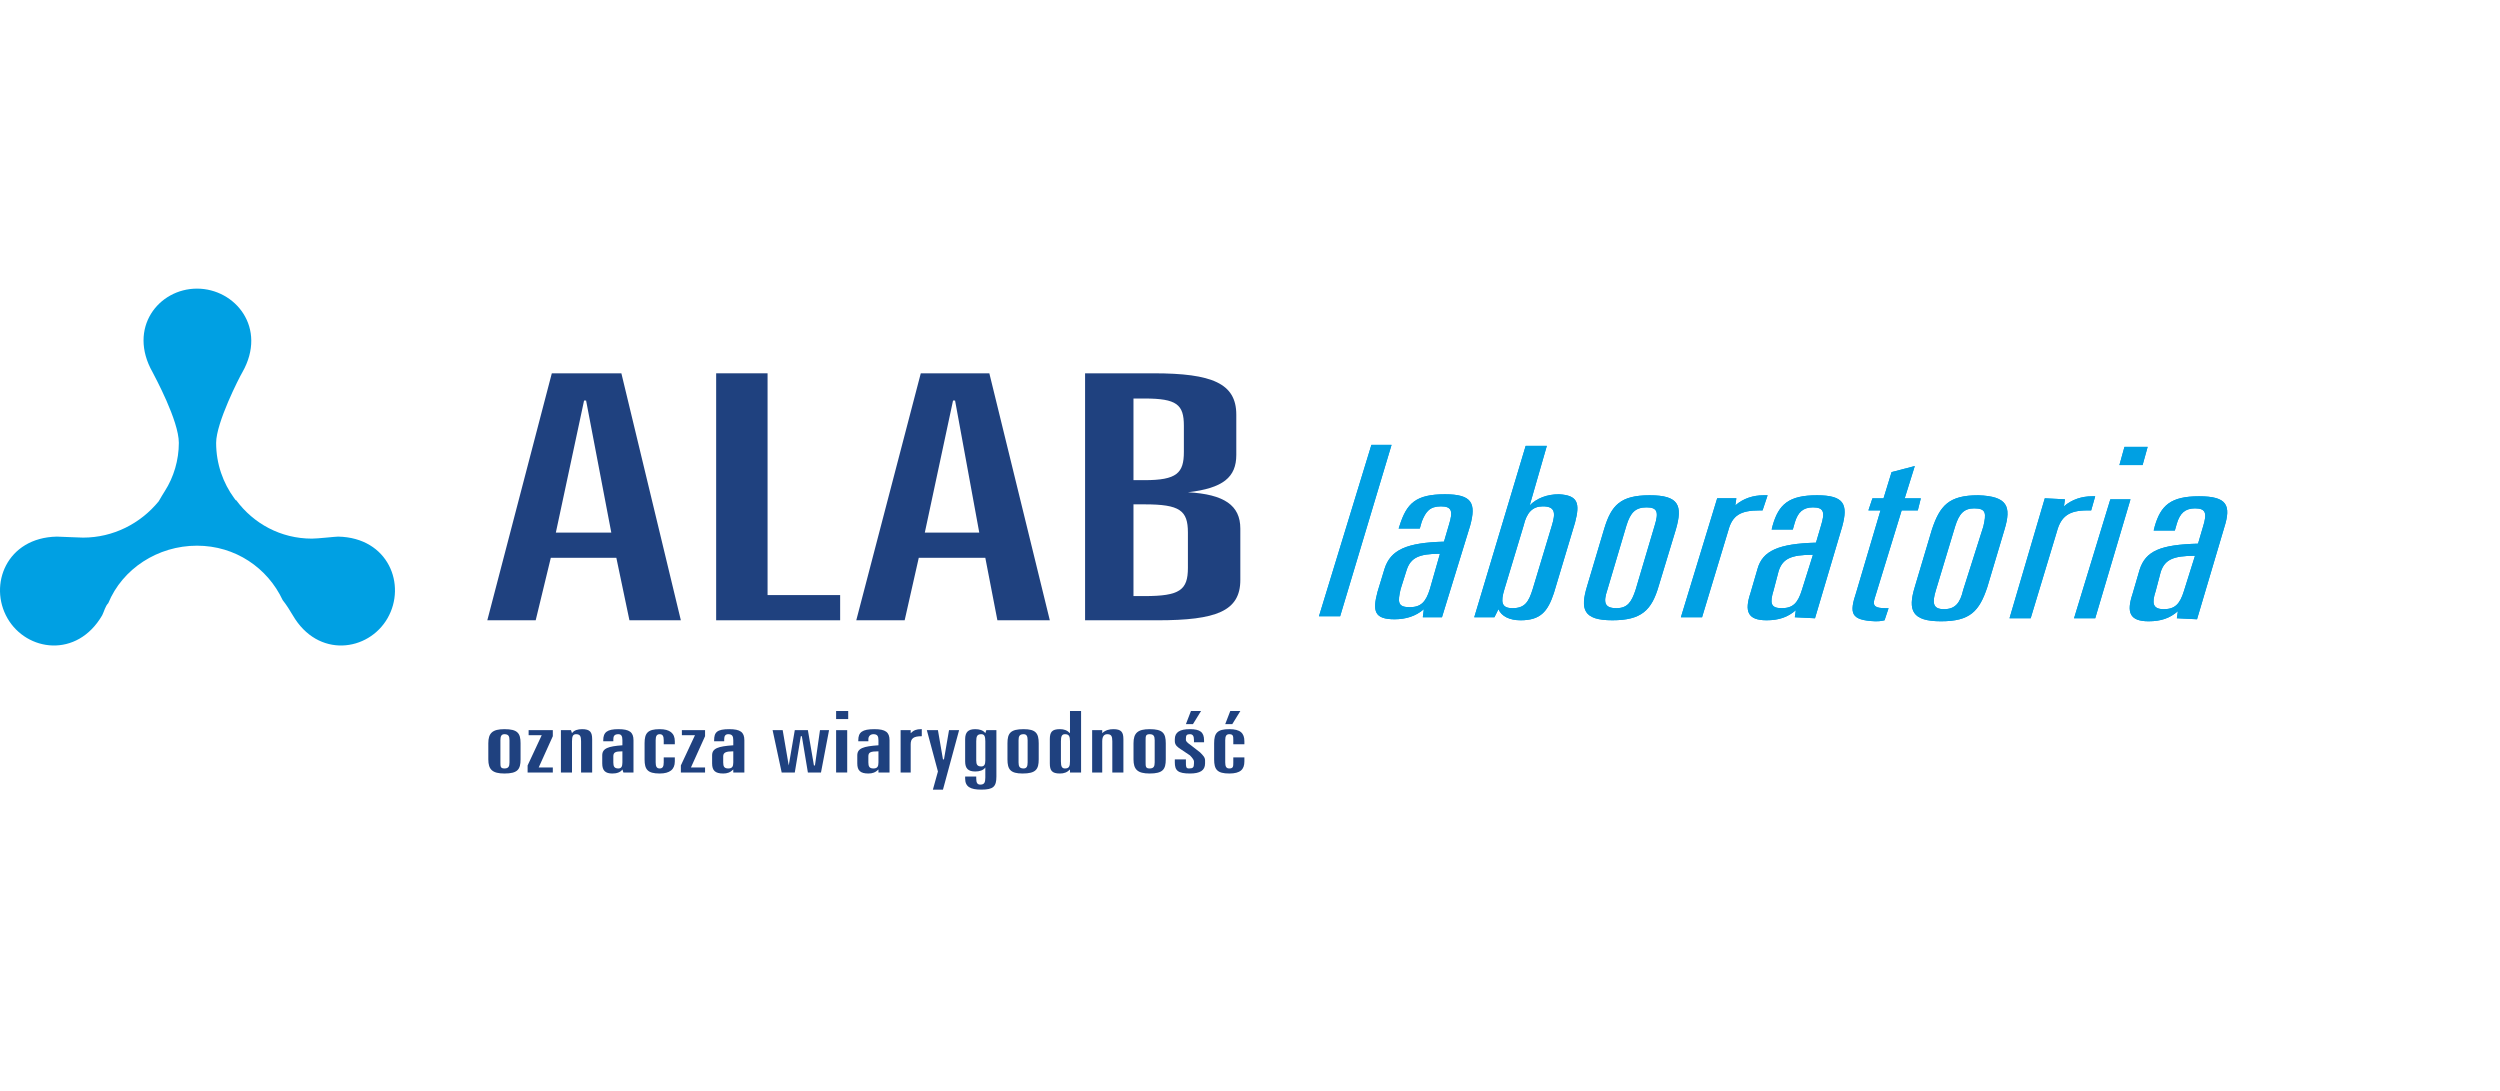
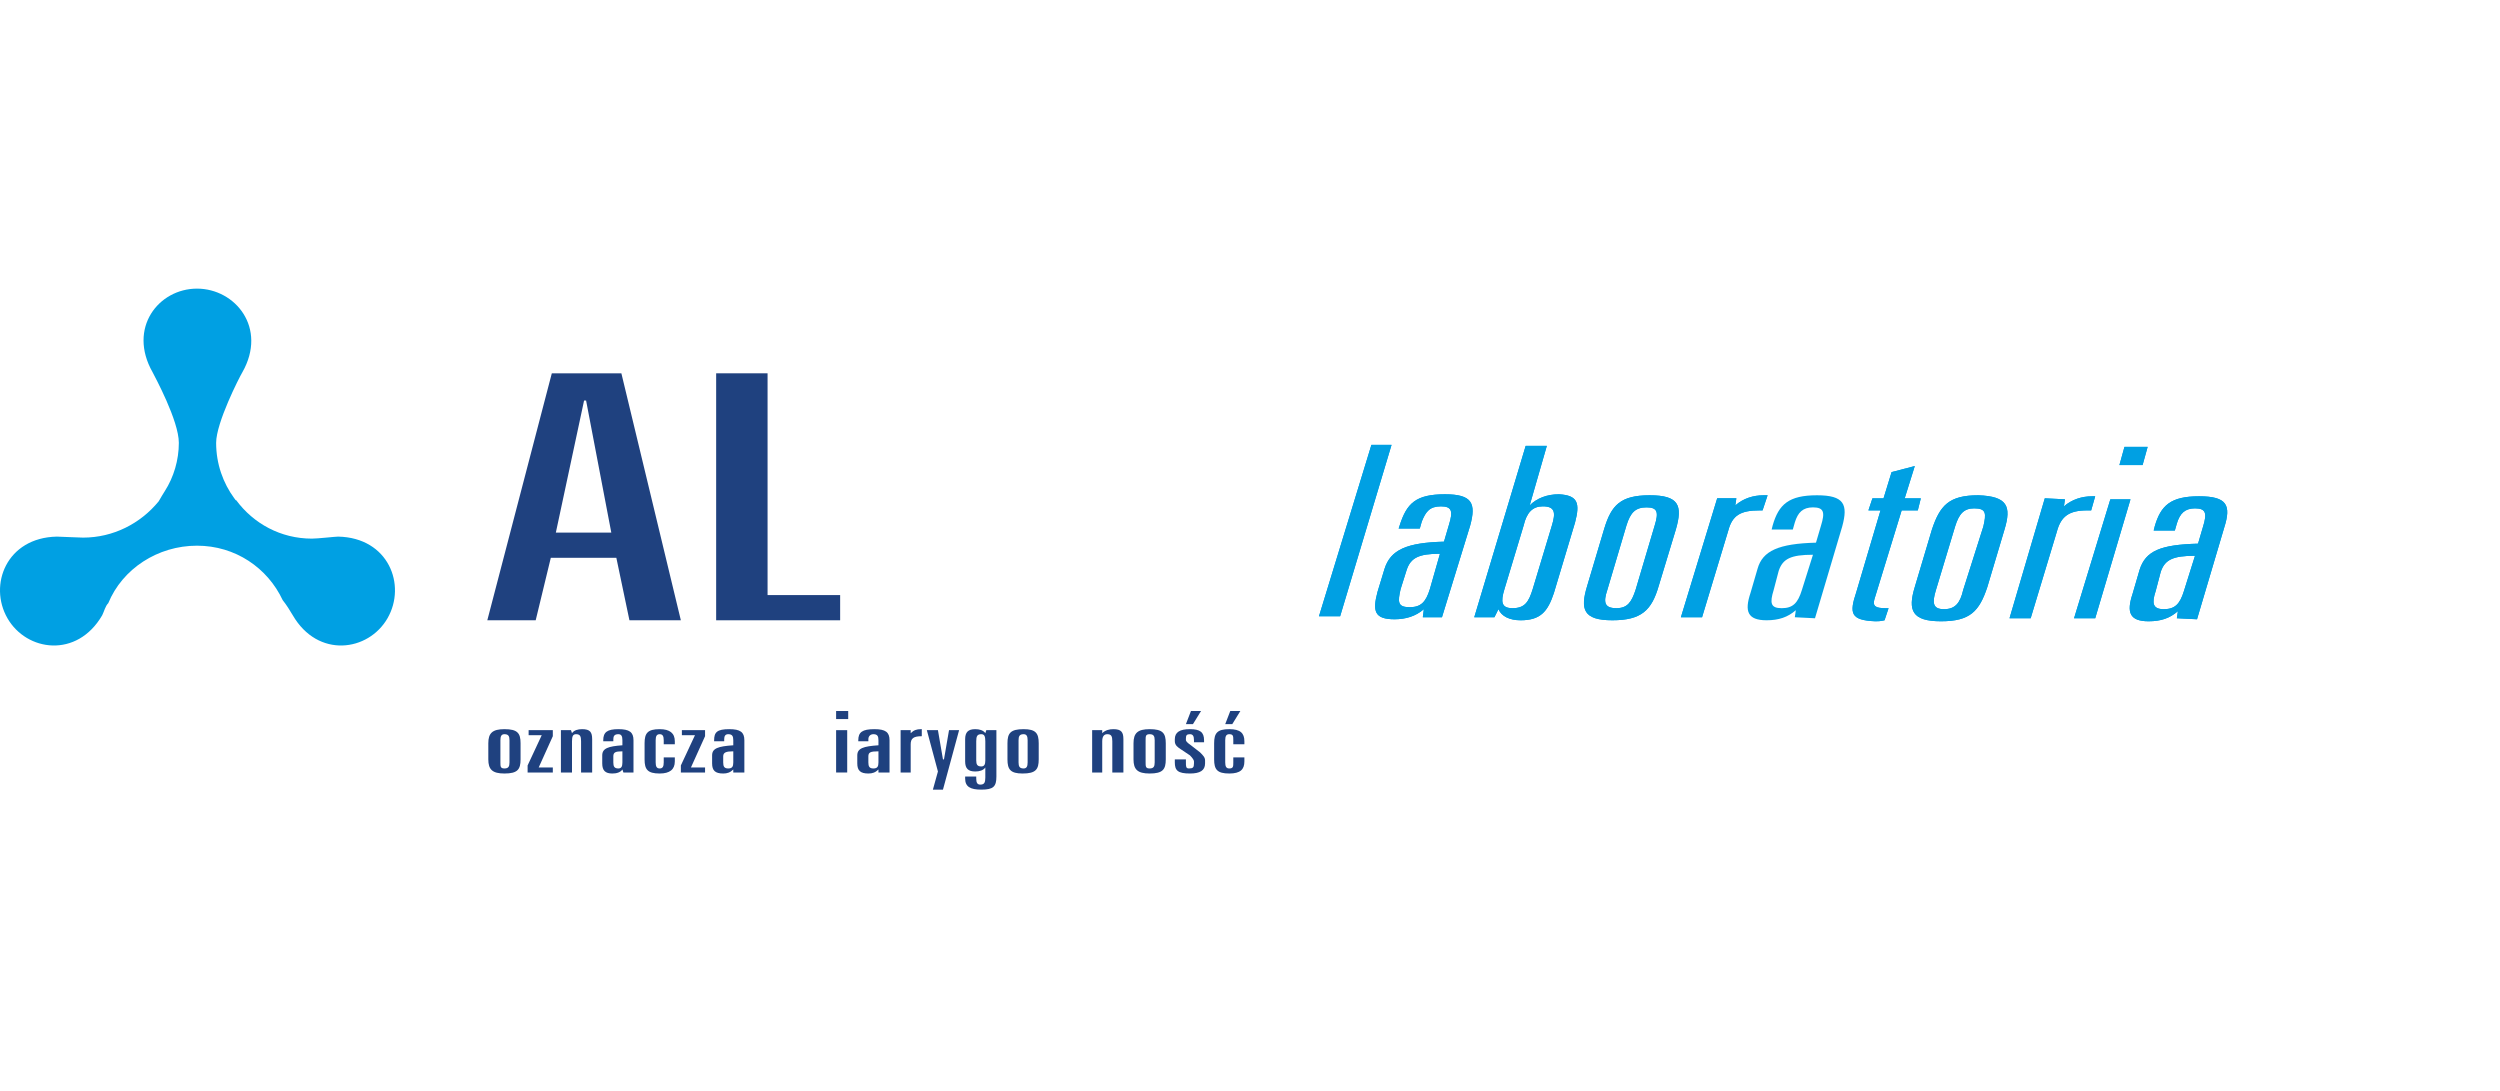
<svg xmlns="http://www.w3.org/2000/svg" width="220" height="96" viewBox="0 0 220 96" fill="none">
  <path d="M55.391 54.585L54.238 49.085H48.471L47.141 54.585H42.883L48.56 32.851H54.681L59.915 54.585H55.391ZM51.576 35.246H51.399L48.915 46.867H53.794L51.576 35.246Z" fill="#1F417F" />
  <path d="M63.022 54.585V32.851H67.546V52.367H73.933V54.585H63.022Z" fill="#1F417F" />
-   <path d="M87.771 54.585L86.707 49.085H80.852L79.61 54.585H75.352L81.029 32.851H87.062L92.384 54.585H87.771ZM84.046 35.246H83.868L81.384 46.867H86.175L84.046 35.246Z" fill="#1F417F" />
-   <path d="M101.875 54.585H95.487V32.851H101.52C106.665 32.851 108.794 33.738 108.794 36.488V40.036C108.794 41.988 107.641 42.964 104.536 43.319C107.729 43.496 109.149 44.472 109.149 46.512V51.036C109.149 53.787 107.02 54.585 101.875 54.585ZM104.181 37.464C104.181 35.601 103.56 35.069 100.721 35.069H99.746V42.254H100.721C103.56 42.254 104.181 41.633 104.181 39.77V37.464ZM104.536 46.867C104.536 44.915 103.826 44.383 100.721 44.383H99.746V52.456H100.721C103.826 52.456 104.536 51.924 104.536 49.972V46.867Z" fill="#1F417F" />
  <path d="M116.07 54.23L120.683 39.149H122.457L117.933 54.23H116.07Z" fill="#00A0E3" />
  <path d="M125.208 54.319L125.297 53.609C124.587 54.23 123.7 54.496 122.724 54.496C120.95 54.496 120.772 53.787 121.216 52.101L121.837 50.061C122.369 48.375 123.789 47.754 127.071 47.666L127.514 46.157C127.869 45.004 127.781 44.561 126.805 44.561C125.829 44.561 125.474 45.004 125.119 45.891L124.942 46.512H123.079L123.168 46.246C123.789 44.294 124.587 43.496 127.16 43.496C129.555 43.496 129.91 44.294 129.377 46.246L126.893 54.319H125.208ZM126.716 48.73C124.853 48.73 124.143 49.085 123.789 50.149L123.256 51.835C122.99 52.988 122.99 53.432 124.055 53.432C125.031 53.432 125.474 52.988 125.829 51.835L126.716 48.73Z" fill="#00A0E3" />
  <path d="M133.815 54.585C132.839 54.585 132.129 54.23 131.863 53.609L131.508 54.319H129.734L134.258 39.238H136.121L134.613 44.472C135.234 43.851 136.121 43.496 137.186 43.496C138.871 43.585 139.049 44.294 138.605 45.98L136.742 52.19C136.21 53.786 135.589 54.585 133.815 54.585ZM136.565 46.246C136.92 45.093 136.831 44.56 135.766 44.56C134.879 44.56 134.347 45.093 134.081 46.246L132.395 51.835C132.04 52.988 132.129 53.52 133.105 53.52C134.169 53.52 134.524 52.988 134.879 51.835L136.565 46.246Z" fill="#00A0E3" />
  <path d="M141.885 54.584C139.313 54.584 139.047 53.608 139.668 51.568L141.176 46.512C141.797 44.471 142.595 43.584 145.168 43.584C147.74 43.584 148.095 44.471 147.474 46.6L145.966 51.568C145.345 53.697 144.458 54.584 141.885 54.584ZM145.611 46.245C145.966 45.092 145.877 44.649 144.902 44.649C143.926 44.649 143.482 45.092 143.127 46.245L141.442 51.923C141.087 52.988 141.176 53.52 142.24 53.52C143.216 53.52 143.571 52.988 143.926 51.923L145.611 46.245Z" fill="#00A0E3" />
  <path d="M154.839 44.915C153.153 44.915 152.444 45.358 152.089 46.689L149.782 54.318H147.919L151.113 43.85H152.799L152.71 44.471C153.42 43.85 154.307 43.584 155.194 43.584C155.282 43.584 155.371 43.584 155.549 43.584L155.105 44.915H154.839Z" fill="#00A0E3" />
  <path d="M157.944 54.318L158.033 53.697C157.323 54.318 156.525 54.584 155.461 54.584C153.775 54.584 153.509 53.786 154.041 52.189L154.662 50.06C155.106 48.463 156.525 47.842 159.807 47.754L160.251 46.245C160.606 45.092 160.517 44.649 159.541 44.649C158.654 44.649 158.211 45.092 157.944 45.979L157.767 46.6H155.904L155.993 46.245C156.525 44.383 157.412 43.584 159.896 43.584C162.291 43.584 162.646 44.383 162.114 46.334L159.719 54.407L157.944 54.318ZM159.541 48.818C157.59 48.818 156.88 49.173 156.525 50.237L156.082 51.923C155.727 53.076 155.815 53.52 156.791 53.52C157.767 53.52 158.211 53.076 158.565 51.923L159.541 48.818Z" fill="#00A0E3" />
  <path d="M165.041 54.674C162.823 54.585 162.734 53.964 163.355 52.101L165.484 44.915H164.42L164.775 43.851H165.751L166.46 41.544L168.501 41.012L167.614 43.851H169.033L168.767 44.915H167.347L164.952 52.722C164.775 53.343 165.041 53.52 165.928 53.52H166.194L165.839 54.585C165.484 54.674 165.218 54.674 165.041 54.674Z" fill="#00A0E3" />
  <path d="M170.807 54.673C168.234 54.673 167.879 53.697 168.5 51.657L170.008 46.6C170.718 44.471 171.516 43.584 174.089 43.584C176.662 43.673 177.017 44.56 176.396 46.6L174.887 51.657C174.178 53.786 173.379 54.673 170.807 54.673ZM174.533 46.334C174.799 45.181 174.799 44.737 173.734 44.737C172.847 44.737 172.404 45.181 172.049 46.334L170.363 51.923C170.008 53.076 170.097 53.608 171.073 53.608C172.049 53.608 172.492 53.076 172.758 51.923L174.533 46.334Z" fill="#00A0E3" />
  <path d="M183.668 44.915C182.071 44.915 181.361 45.447 181.006 46.778L178.7 54.407H176.837L179.942 43.85L181.716 43.939L181.627 44.56C182.337 43.939 183.224 43.673 184.111 43.673C184.2 43.673 184.289 43.673 184.377 43.673L184.023 44.915H183.668Z" fill="#00A0E3" />
  <path d="M182.517 54.407L185.71 43.939H187.484L184.38 54.407H182.517ZM186.509 40.923L186.952 39.326H188.993L188.549 40.923H186.509Z" fill="#00A0E3" />
  <path d="M191.564 54.407L191.652 53.786C190.943 54.407 190.144 54.673 189.08 54.673C187.394 54.673 187.128 53.875 187.66 52.278L188.281 50.149C188.814 48.463 190.144 47.931 193.427 47.842L193.87 46.334C194.225 45.181 194.136 44.737 193.16 44.737C192.273 44.737 191.83 45.181 191.564 46.068L191.386 46.689H189.523L189.612 46.334C190.144 44.471 191.031 43.673 193.515 43.673C195.999 43.673 196.354 44.471 195.733 46.423L193.338 54.495L191.564 54.407ZM193.16 48.907C191.209 48.907 190.499 49.262 190.144 50.326L189.701 52.012C189.346 53.076 189.435 53.608 190.41 53.608C191.386 53.608 191.83 53.165 192.185 52.012L193.16 48.907Z" fill="#00A0E3" />
  <path d="M116.07 54.23L120.683 39.149H122.457L117.933 54.23H116.07Z" fill="#00A0E3" />
  <path d="M125.208 54.319L125.297 53.609C124.587 54.23 123.7 54.496 122.724 54.496C120.95 54.496 120.772 53.787 121.216 52.101L121.837 50.061C122.369 48.375 123.789 47.754 127.071 47.666L127.514 46.157C127.869 45.004 127.781 44.561 126.805 44.561C125.829 44.561 125.474 45.004 125.119 45.891L124.942 46.512H123.079L123.168 46.246C123.789 44.294 124.587 43.496 127.16 43.496C129.555 43.496 129.91 44.294 129.377 46.246L126.893 54.319H125.208ZM126.716 48.73C124.853 48.73 124.143 49.085 123.789 50.149L123.256 51.835C122.99 52.988 122.99 53.432 124.055 53.432C125.031 53.432 125.474 52.988 125.829 51.835L126.716 48.73Z" fill="#00A0E3" />
  <path d="M133.815 54.585C132.839 54.585 132.129 54.23 131.863 53.609L131.508 54.319H129.734L134.258 39.238H136.121L134.613 44.472C135.234 43.851 136.121 43.496 137.186 43.496C138.871 43.585 139.049 44.294 138.605 45.98L136.742 52.19C136.21 53.786 135.589 54.585 133.815 54.585ZM136.565 46.246C136.92 45.093 136.831 44.56 135.766 44.56C134.879 44.56 134.347 45.093 134.081 46.246L132.395 51.835C132.04 52.988 132.129 53.52 133.105 53.52C134.169 53.52 134.524 52.988 134.879 51.835L136.565 46.246Z" fill="#00A0E3" />
  <path d="M141.885 54.584C139.313 54.584 139.047 53.608 139.668 51.568L141.176 46.512C141.797 44.471 142.595 43.584 145.168 43.584C147.74 43.584 148.095 44.471 147.474 46.6L145.966 51.568C145.345 53.697 144.458 54.584 141.885 54.584ZM145.611 46.245C145.966 45.092 145.877 44.649 144.902 44.649C143.926 44.649 143.482 45.092 143.127 46.245L141.442 51.923C141.087 52.988 141.176 53.52 142.24 53.52C143.216 53.52 143.571 52.988 143.926 51.923L145.611 46.245Z" fill="#00A0E3" />
  <path d="M154.839 44.915C153.153 44.915 152.444 45.358 152.089 46.689L149.782 54.318H147.919L151.113 43.85H152.799L152.71 44.471C153.42 43.85 154.307 43.584 155.194 43.584C155.282 43.584 155.371 43.584 155.549 43.584L155.105 44.915H154.839Z" fill="#00A0E3" />
-   <path d="M157.944 54.318L158.033 53.697C157.323 54.318 156.525 54.584 155.461 54.584C153.775 54.584 153.509 53.786 154.041 52.189L154.662 50.06C155.106 48.463 156.525 47.842 159.807 47.754L160.251 46.245C160.606 45.092 160.517 44.649 159.541 44.649C158.654 44.649 158.211 45.092 157.944 45.979L157.767 46.6H155.904L155.993 46.245C156.525 44.383 157.412 43.584 159.896 43.584C162.291 43.584 162.646 44.383 162.114 46.334L159.719 54.407L157.944 54.318ZM159.541 48.818C157.59 48.818 156.88 49.173 156.525 50.237L156.082 51.923C155.727 53.076 155.815 53.52 156.791 53.52C157.767 53.52 158.211 53.076 158.565 51.923L159.541 48.818Z" fill="#00A0E3" />
  <path d="M165.041 54.674C162.823 54.585 162.734 53.964 163.355 52.101L165.484 44.915H164.42L164.775 43.851H165.751L166.46 41.544L168.501 41.012L167.614 43.851H169.033L168.767 44.915H167.347L164.952 52.722C164.775 53.343 165.041 53.52 165.928 53.52H166.194L165.839 54.585C165.484 54.674 165.218 54.674 165.041 54.674Z" fill="#00A0E3" />
  <path d="M170.807 54.673C168.234 54.673 167.879 53.697 168.5 51.657L170.008 46.6C170.718 44.471 171.516 43.584 174.089 43.584C176.662 43.673 177.017 44.56 176.396 46.6L174.887 51.657C174.178 53.786 173.379 54.673 170.807 54.673ZM174.533 46.334C174.799 45.181 174.799 44.737 173.734 44.737C172.847 44.737 172.404 45.181 172.049 46.334L170.363 51.923C170.008 53.076 170.097 53.608 171.073 53.608C172.049 53.608 172.492 53.076 172.758 51.923L174.533 46.334Z" fill="#00A0E3" />
  <path d="M183.668 44.915C182.071 44.915 181.361 45.447 181.006 46.778L178.7 54.407H176.837L179.942 43.85L181.716 43.939L181.627 44.56C182.337 43.939 183.224 43.673 184.111 43.673C184.2 43.673 184.289 43.673 184.377 43.673L184.023 44.915H183.668Z" fill="#00A0E3" />
  <path d="M182.517 54.407L185.71 43.939H187.484L184.38 54.407H182.517ZM186.509 40.923L186.952 39.326H188.993L188.549 40.923H186.509Z" fill="#00A0E3" />
  <path d="M191.564 54.407L191.652 53.786C190.943 54.407 190.144 54.673 189.08 54.673C187.394 54.673 187.128 53.875 187.66 52.278L188.281 50.149C188.814 48.463 190.144 47.931 193.427 47.842L193.87 46.334C194.225 45.181 194.136 44.737 193.16 44.737C192.273 44.737 191.83 45.181 191.564 46.068L191.386 46.689H189.523L189.612 46.334C190.144 44.471 191.031 43.673 193.515 43.673C195.999 43.673 196.354 44.471 195.733 46.423L193.338 54.495L191.564 54.407ZM193.16 48.907C191.209 48.907 190.499 49.262 190.144 50.326L189.701 52.012C189.346 53.076 189.435 53.608 190.41 53.608C191.386 53.608 191.83 53.165 192.185 52.012L193.16 48.907Z" fill="#00A0E3" />
  <path d="M29.754 47.222C29.488 47.222 27.98 47.399 27.448 47.399C24.698 47.399 22.302 46.068 20.794 44.028C20.706 44.028 20.706 43.939 20.617 43.851C19.641 42.52 19.02 40.834 19.02 38.971C19.02 37.197 21.061 33.205 21.327 32.762C23.544 28.858 20.706 25.399 17.335 25.399C13.964 25.399 11.213 28.858 13.431 32.762C13.609 33.117 15.738 37.02 15.738 38.971C15.738 40.48 15.294 41.988 14.496 43.23C14.496 43.23 14.052 43.939 13.964 44.117C12.367 46.068 9.972 47.31 7.31 47.31C6.867 47.31 5.359 47.222 5.004 47.222C0.568 47.31 -1.029 51.48 0.657 54.407C2.342 57.335 6.778 57.956 8.996 54.141C9.173 53.786 9.262 53.343 9.528 53.077C10.77 50.06 13.875 48.02 17.335 48.02C20.706 48.02 23.544 49.972 24.875 52.81C25.23 53.254 25.496 53.698 25.762 54.141C27.98 57.956 32.416 57.335 34.101 54.407C35.787 51.48 34.19 47.31 29.754 47.222Z" fill="#00A0E3" />
  <path d="M44.391 68.069C43.327 68.069 42.972 67.714 42.972 66.827V65.407C42.972 64.52 43.327 64.166 44.391 64.166C45.544 64.166 45.81 64.52 45.81 65.407V66.827C45.81 67.714 45.544 68.069 44.391 68.069ZM44.835 65.141C44.835 64.787 44.746 64.609 44.391 64.609C44.125 64.609 44.036 64.787 44.036 65.141V67.093C44.036 67.448 44.036 67.625 44.391 67.625C44.746 67.625 44.835 67.448 44.835 67.093V65.141Z" fill="#1F417F" />
  <path d="M46.43 67.98V67.359L47.672 64.698H46.519V64.254H48.648V64.786L47.406 67.537H48.648V67.98H46.43Z" fill="#1F417F" />
  <path d="M51.134 67.98V65.23C51.134 64.787 51.046 64.609 50.691 64.609C50.425 64.609 50.336 64.787 50.336 65.23V67.98H49.36V64.254H50.247L50.336 64.52C50.513 64.254 50.868 64.166 51.223 64.166C51.933 64.166 52.11 64.432 52.11 65.053V67.98H51.134Z" fill="#1F417F" />
  <path d="M54.86 67.98L54.771 67.714C54.594 67.98 54.239 68.069 53.884 68.069C53.263 68.069 52.997 67.803 52.997 67.182V66.472C52.997 65.851 53.529 65.674 54.771 65.585V65.141C54.771 64.787 54.682 64.609 54.416 64.609C54.061 64.609 53.973 64.787 53.973 65.053V65.23H53.086V65.141C53.086 64.432 53.44 64.166 54.416 64.166C55.392 64.166 55.747 64.432 55.747 65.141V67.98H54.86ZM54.771 66.117C54.15 66.117 53.973 66.206 53.973 66.561V67.093C53.973 67.448 54.061 67.625 54.416 67.625C54.682 67.625 54.771 67.448 54.771 67.093V66.117Z" fill="#1F417F" />
  <path d="M58.053 68.069C56.989 68.069 56.723 67.714 56.723 66.827V65.407C56.723 64.52 56.989 64.166 58.053 64.166C58.94 64.166 59.384 64.52 59.384 65.23V65.496H58.408V65.141C58.408 64.787 58.319 64.609 58.053 64.609C57.787 64.609 57.699 64.787 57.699 65.141V67.093C57.699 67.448 57.787 67.625 58.053 67.625C58.319 67.625 58.408 67.448 58.408 67.093V66.65H59.384V67.004C59.384 67.714 58.94 68.069 58.053 68.069Z" fill="#1F417F" />
  <path d="M59.916 67.98V67.359L61.158 64.698H60.005V64.254H62.045V64.786L60.803 67.537H62.045V67.98H59.916Z" fill="#1F417F" />
  <path d="M64.529 67.98V67.714C64.263 67.98 63.996 68.069 63.642 68.069C62.932 68.069 62.666 67.803 62.666 67.182V66.472C62.666 65.851 63.198 65.674 64.529 65.585V65.141C64.529 64.787 64.44 64.609 64.085 64.609C63.819 64.609 63.73 64.787 63.73 65.053V65.23H62.843V65.141C62.843 64.432 63.109 64.166 64.174 64.166C65.15 64.166 65.504 64.432 65.504 65.141V67.98H64.529ZM64.529 66.117C63.908 66.117 63.642 66.206 63.642 66.561V67.093C63.642 67.448 63.73 67.625 64.085 67.625C64.44 67.625 64.529 67.448 64.529 67.093V66.117Z" fill="#1F417F" />
-   <path d="M72.247 67.98H71.094L70.562 64.786H70.473L69.941 67.98H68.788L67.989 64.254H68.876L69.409 67.359L69.941 64.254H71.094L71.626 67.359H71.715L72.159 64.254H72.957L72.247 67.98Z" fill="#1F417F" />
  <path d="M74.642 62.569H73.578V63.278H74.642V62.569ZM74.554 64.254H73.578V67.98H74.554V64.254Z" fill="#1F417F" />
  <path d="M77.304 67.98V67.714C77.037 67.98 76.771 68.069 76.416 68.069C75.707 68.069 75.441 67.803 75.441 67.182V66.472C75.441 65.851 75.973 65.674 77.304 65.585V65.141C77.304 64.787 77.215 64.609 76.86 64.609C76.594 64.609 76.416 64.787 76.416 65.053V65.23H75.529V65.141C75.529 64.432 75.884 64.166 76.949 64.166C77.925 64.166 78.279 64.432 78.279 65.141V67.98H77.304ZM77.304 66.117C76.594 66.117 76.416 66.206 76.416 66.561V67.093C76.416 67.448 76.505 67.625 76.86 67.625C77.215 67.625 77.304 67.448 77.304 67.093V66.117Z" fill="#1F417F" />
  <path d="M81.117 64.787C80.407 64.787 80.141 64.964 80.141 65.496V67.98H79.254V64.254H80.141V64.52C80.407 64.254 80.673 64.166 81.028 64.166H81.117V64.787Z" fill="#1F417F" />
  <path d="M82.981 69.488H82.094L82.538 67.891L81.562 64.254H82.538L82.981 66.827H83.07L83.514 64.254H84.401L82.981 69.488Z" fill="#1F417F" />
  <path d="M86.353 69.488C85.377 69.488 84.933 69.222 84.933 68.513V68.335H85.909V68.513C85.909 68.867 85.998 69.045 86.264 69.045C86.619 69.045 86.708 68.867 86.708 68.424V67.537C86.53 67.803 86.175 67.891 85.82 67.891C85.2 67.891 84.933 67.625 84.933 67.004V65.053C84.933 64.432 85.2 64.166 85.82 64.166C86.175 64.166 86.53 64.254 86.708 64.52L86.796 64.254H87.683V68.335C87.683 69.222 87.417 69.488 86.353 69.488ZM86.708 65.23C86.708 64.787 86.619 64.609 86.353 64.609C85.998 64.609 85.909 64.787 85.909 65.23V66.916C85.909 67.27 85.998 67.448 86.353 67.448C86.619 67.448 86.708 67.27 86.708 66.916V65.23Z" fill="#1F417F" />
  <path d="M89.988 68.069C88.923 68.069 88.657 67.714 88.657 66.827V65.407C88.657 64.52 88.923 64.166 90.077 64.166C91.141 64.166 91.407 64.52 91.407 65.407V66.827C91.407 67.714 91.141 68.069 89.988 68.069ZM90.431 65.141C90.431 64.787 90.343 64.609 90.077 64.609C89.722 64.609 89.633 64.787 89.633 65.141V67.093C89.633 67.448 89.722 67.625 90.077 67.625C90.343 67.625 90.431 67.448 90.431 67.093V65.141Z" fill="#1F417F" />
-   <path d="M94.159 67.98V67.714C93.893 67.98 93.627 68.069 93.272 68.069C92.562 68.069 92.385 67.802 92.385 67.181V65.052C92.385 64.431 92.562 64.165 93.272 64.165C93.627 64.165 93.893 64.254 94.159 64.52V62.569H95.135V67.98H94.159ZM94.159 65.23C94.159 64.786 94.07 64.609 93.716 64.609C93.45 64.609 93.361 64.786 93.361 65.23V67.004C93.361 67.448 93.45 67.625 93.716 67.625C94.07 67.625 94.159 67.448 94.159 67.004V65.23Z" fill="#1F417F" />
  <path d="M97.883 67.98V65.23C97.883 64.787 97.794 64.609 97.44 64.609C97.173 64.609 96.996 64.787 96.996 65.23V67.98H96.109V64.254H96.996V64.52C97.262 64.254 97.617 64.166 97.972 64.166C98.681 64.166 98.859 64.432 98.859 65.053V67.98H97.883Z" fill="#1F417F" />
  <path d="M101.169 68.069C100.104 68.069 99.749 67.714 99.749 66.827V65.407C99.749 64.52 100.104 64.166 101.169 64.166C102.322 64.166 102.588 64.52 102.588 65.407V66.827C102.588 67.714 102.322 68.069 101.169 68.069ZM101.612 65.141C101.612 64.787 101.523 64.609 101.169 64.609C100.814 64.609 100.814 64.787 100.814 65.141V67.093C100.814 67.448 100.814 67.625 101.169 67.625C101.523 67.625 101.612 67.448 101.612 67.093V65.141Z" fill="#1F417F" />
  <path d="M104.715 68.069C103.65 68.069 103.384 67.802 103.384 67.093V66.827H104.36V67.093C104.36 67.448 104.36 67.625 104.626 67.625C104.981 67.625 105.07 67.536 105.07 67.181V67.004C105.07 66.915 104.981 66.738 104.715 66.472L103.917 65.939C103.65 65.762 103.384 65.585 103.384 65.23V65.052C103.384 64.431 103.828 64.165 104.715 64.165C105.602 64.165 105.957 64.431 105.957 65.141V65.319H105.07V65.141C105.07 64.786 104.981 64.609 104.715 64.609C104.449 64.609 104.36 64.698 104.36 64.964V65.141C104.36 65.23 104.538 65.407 104.804 65.585L105.602 66.206C105.868 66.472 106.046 66.649 106.046 66.915V67.181C106.046 67.802 105.602 68.069 104.715 68.069ZM104.981 63.722H104.36L104.804 62.569H105.691L104.981 63.722Z" fill="#1F417F" />
  <path d="M108.175 68.069C107.111 68.069 106.844 67.714 106.844 66.827V65.407C106.844 64.52 107.111 64.165 108.175 64.165C109.151 64.165 109.506 64.52 109.506 65.23V65.496H108.53V65.141C108.53 64.786 108.53 64.609 108.175 64.609C107.909 64.609 107.82 64.786 107.82 65.141V67.093C107.82 67.448 107.909 67.625 108.175 67.625C108.53 67.625 108.53 67.448 108.53 67.093V66.649H109.506V67.004C109.506 67.714 109.151 68.069 108.175 68.069ZM108.441 63.722H107.82L108.264 62.569H109.151L108.441 63.722Z" fill="#1F417F" />
</svg>